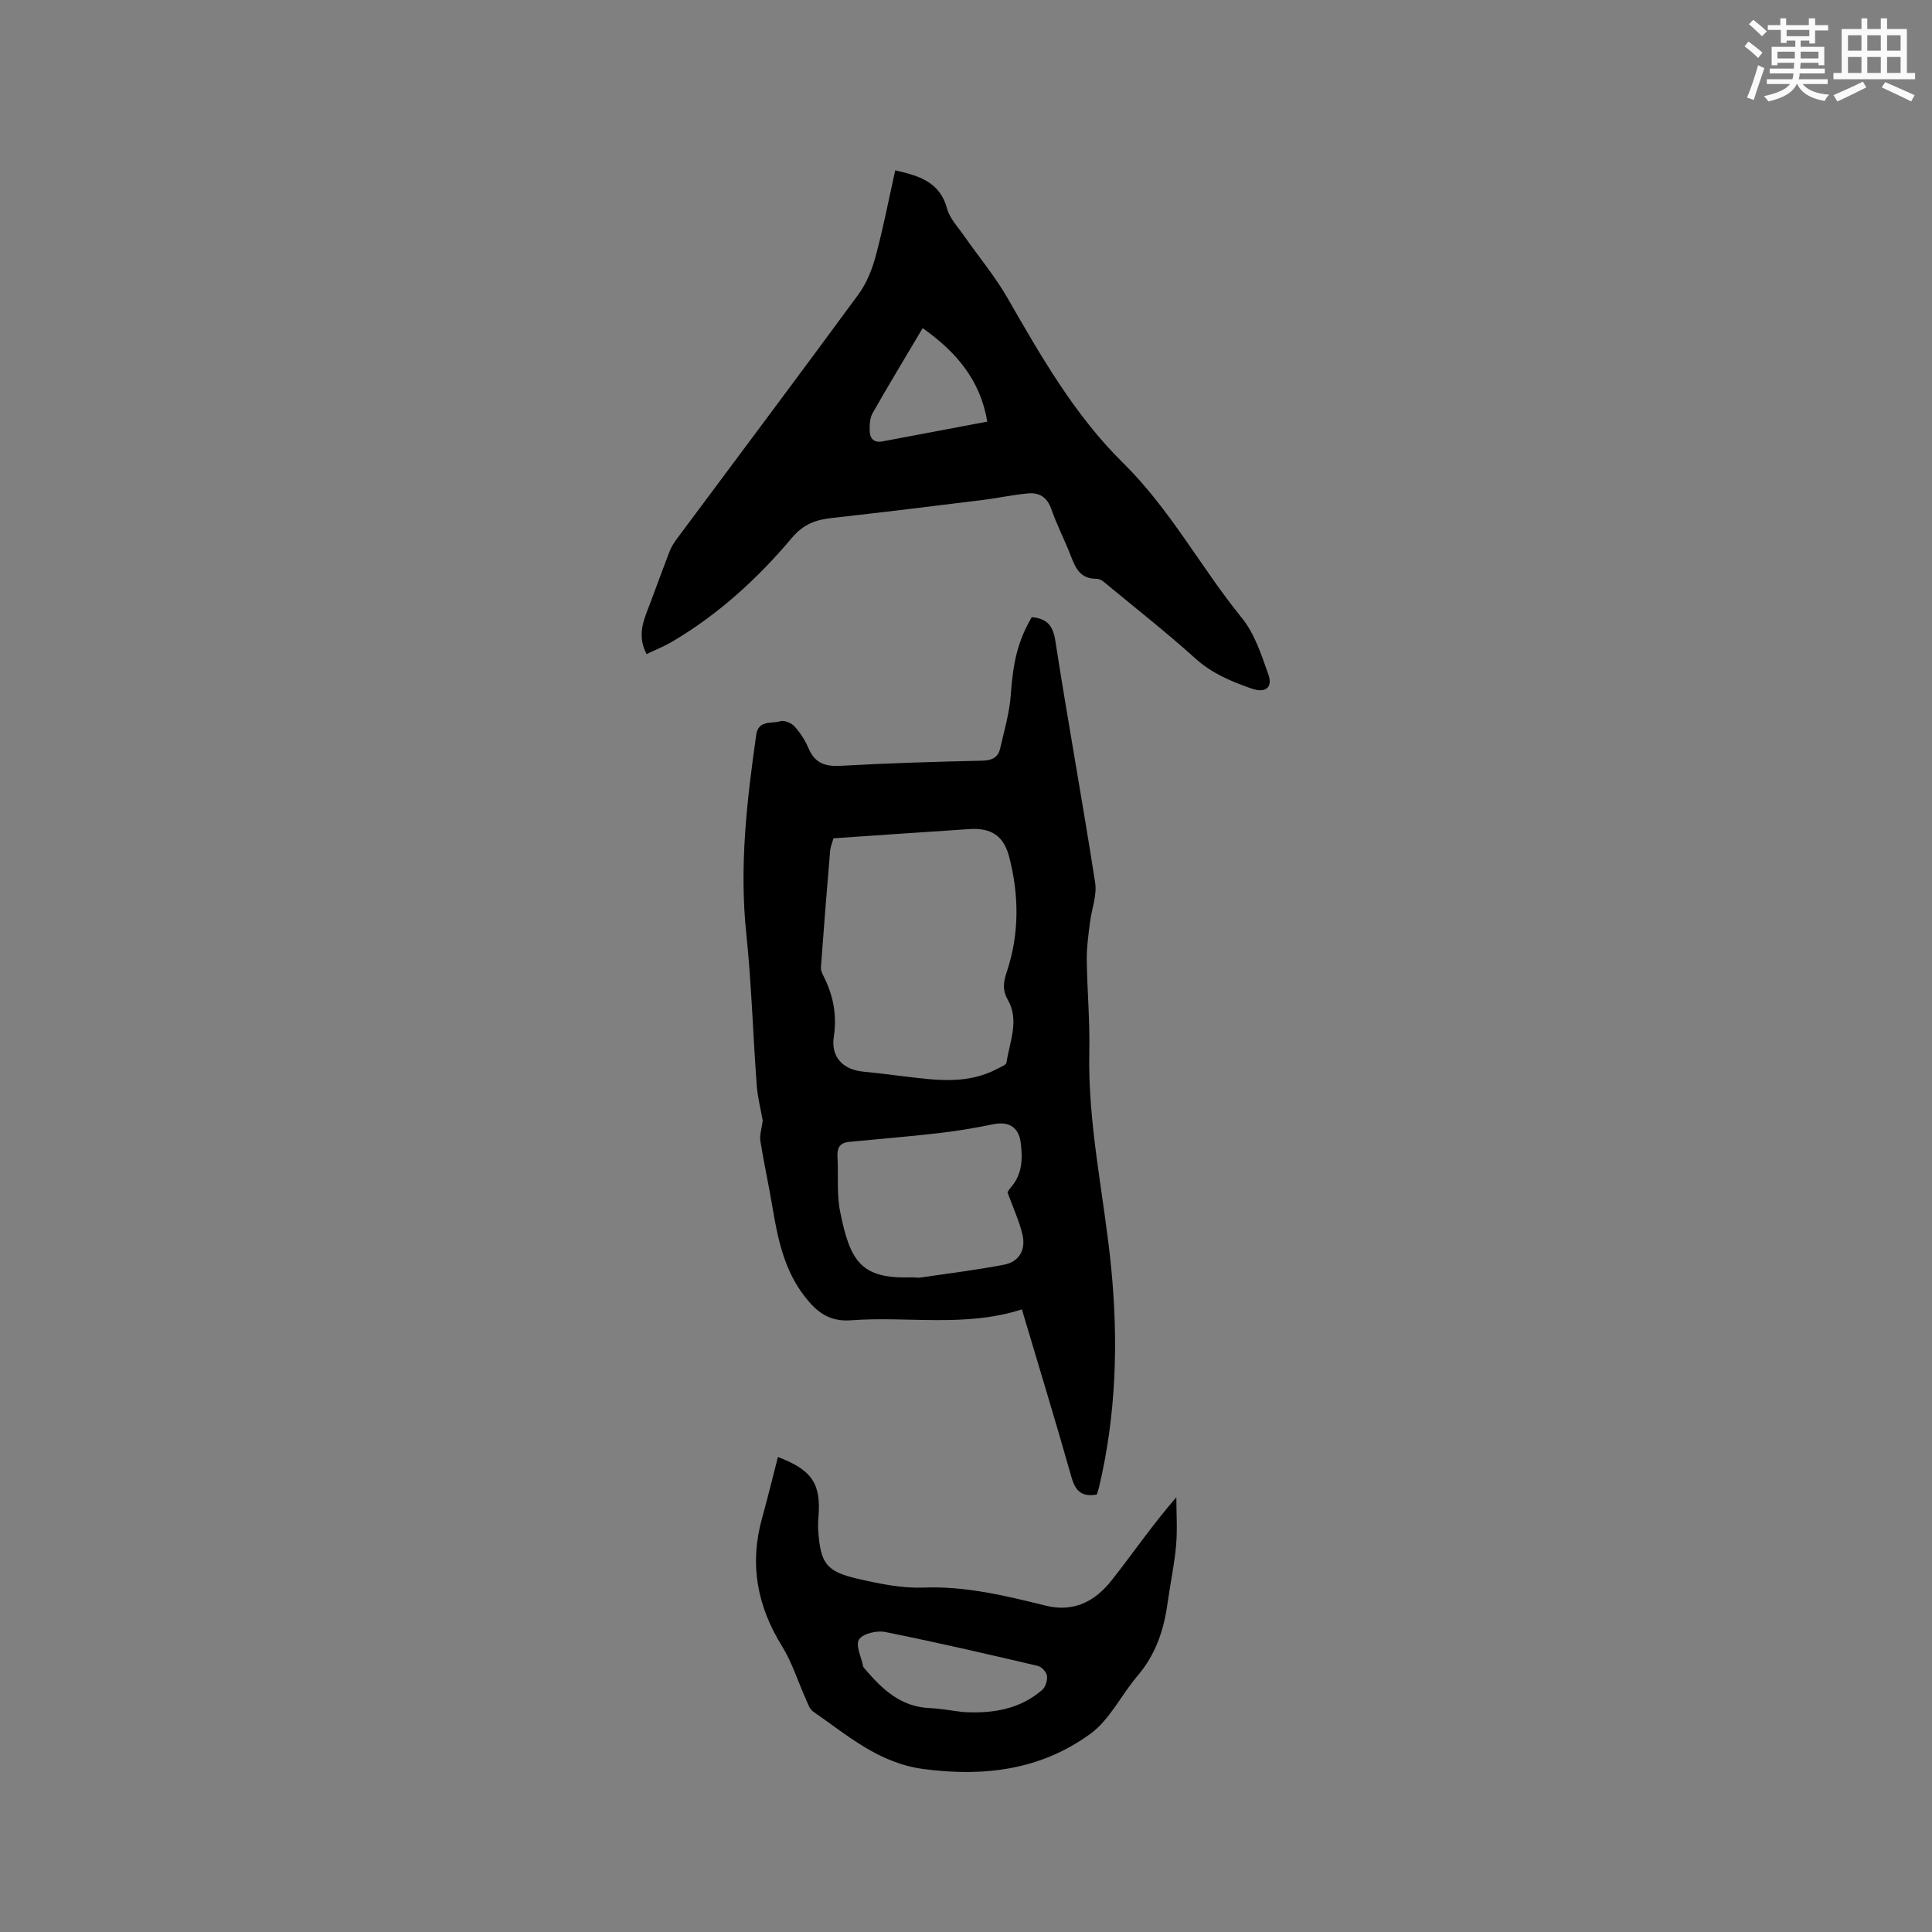
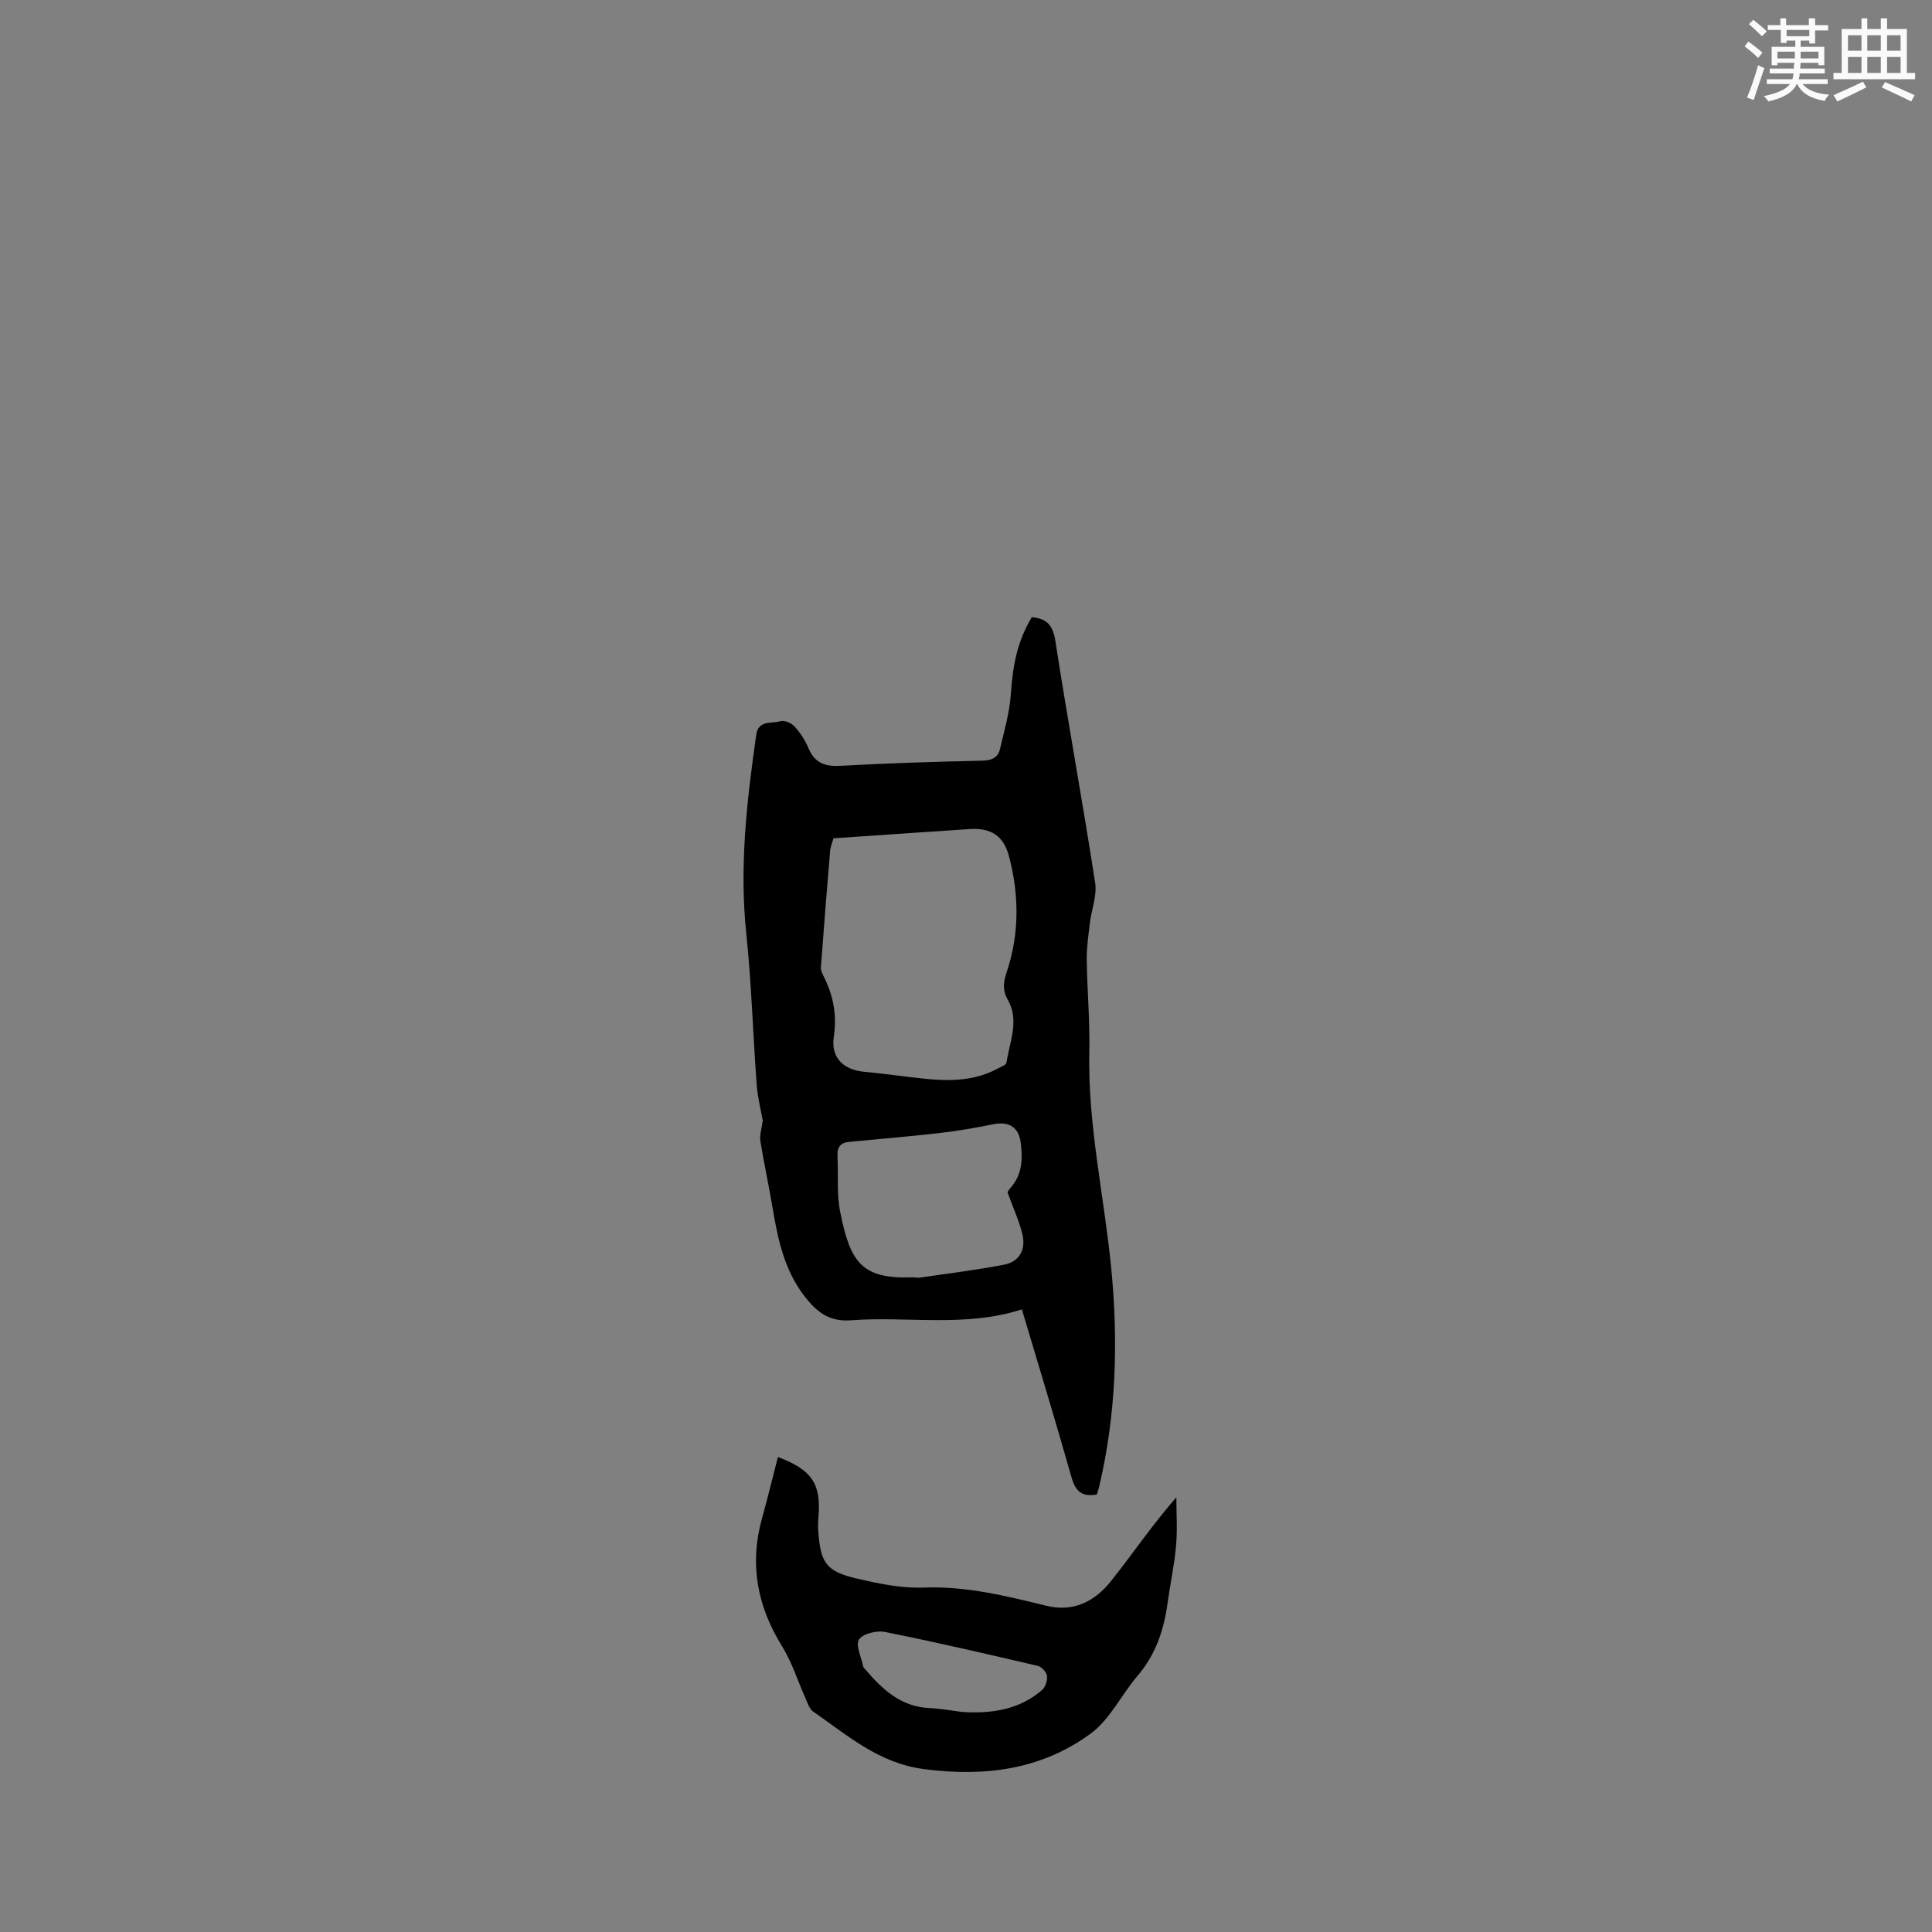
<svg xmlns="http://www.w3.org/2000/svg" enable-background="new 0 0 400 400" viewBox="0 0 400 400">
  <rect x="0" y="0" width="400" height="400" fill="#808080" stroke="none" />
  <g fill="#010000">
    <path d="m227.08 309.43c-3.16.56-4.45-.77-5.25-3.62-3.25-11.49-6.75-22.91-10.26-34.72-11.71 3.79-23.63 1.38-35.38 2.26-4.62.35-7.21-1.82-9.71-5.09-4.16-5.45-5.46-11.83-6.55-18.33-.77-4.59-1.77-9.15-2.51-13.74-.18-1.15.26-2.41.5-4.2-.35-1.99-1.04-4.65-1.25-7.34-.78-10.45-1.07-20.95-2.16-31.36-1.46-13.87.11-27.49 2.06-41.15.45-3.15 3.19-2.25 4.97-2.82.81-.26 2.31.36 2.96 1.08 1.19 1.31 2.21 2.89 2.9 4.53 1.32 3.12 3.49 3.81 6.72 3.62 9.73-.55 19.47-.84 29.21-1.06 2.02-.04 3.31-.63 3.74-2.53.84-3.68 1.94-7.37 2.2-11.11.48-6.68 1.39-10.99 4.34-16.07 2.97.26 4.37 1.53 4.88 4.84 2.59 16.74 5.66 33.4 8.25 50.14.41 2.67-.77 5.57-1.1 8.38-.3 2.51-.67 5.03-.64 7.54.08 6.36.67 12.72.53 19.07-.34 15.15 3.08 29.89 4.54 44.84 1.48 15.2 1.02 30.26-2.49 45.16-.14.62-.36 1.2-.5 1.68zm-54.52-135.87c-.26.95-.62 1.75-.69 2.58-.68 8.05-1.32 16.1-1.91 24.15-.05.68.36 1.43.68 2.08 1.93 3.89 2.65 7.89 1.99 12.28-.63 4.23 1.89 6.83 6.23 7.24 2.84.27 5.68.64 8.51.98 6.53.79 13.07 1.7 19.24-1.66.64-.35 1.7-.71 1.77-1.19.64-4.32 2.71-8.75.3-12.98-1.23-2.15-.91-3.8-.22-5.88 2.61-7.84 2.53-15.85.48-23.75-1.15-4.45-3.81-6.04-8.22-5.76-9.28.61-18.56 1.26-28.16 1.91zm36.04 73.32c-.11.17.21-.5.69-1.04 2.41-2.74 2.45-6.02 2.03-9.32-.41-3.19-2.53-4.39-5.61-3.77-3.73.76-7.49 1.41-11.26 1.84-6.2.72-12.42 1.22-18.64 1.82-1.82.17-2.53 1.14-2.42 2.98.22 3.81-.19 7.72.54 11.41 2.1 10.5 4.37 14.02 14.91 13.66.53-.02 1.07.13 1.59.06 5.82-.85 11.67-1.57 17.45-2.68 3.19-.61 4.53-3.15 3.81-6.23-.65-2.77-1.88-5.4-3.09-8.73z" />
-     <path d="m133.87 135.42c-1.59-3.01-1.1-5.72-.04-8.48 1.63-4.23 3.15-8.5 4.78-12.73.37-.96.95-1.88 1.57-2.71 12.53-16.84 25.13-33.63 37.55-50.55 1.68-2.29 2.83-5.15 3.57-7.92 1.57-5.81 2.7-11.74 4.05-17.76 4.9 1.12 9.25 2.36 10.75 7.97.54 2.02 2.24 3.76 3.49 5.57 3.01 4.32 6.43 8.4 9.04 12.95 6.93 12.08 13.95 24.3 23.83 34.02 9.83 9.67 16.15 21.69 24.66 32.17 2.63 3.24 4.04 7.61 5.47 11.66.98 2.76-.59 3.95-3.46 2.95-4.19-1.46-8.21-3.13-11.64-6.23-5.74-5.18-11.83-9.98-17.8-14.9-.8-.66-1.76-1.61-2.64-1.6-3.38.05-4.37-2.19-5.36-4.76-1.25-3.26-2.89-6.38-4.03-9.67-.85-2.45-2.47-3.45-4.77-3.25-3.15.28-6.25.97-9.39 1.36-10.41 1.29-20.82 2.57-31.24 3.73-3.33.37-5.88 1.24-8.3 4.11-7.12 8.46-15.27 15.9-24.88 21.55-1.63.95-3.4 1.65-5.21 2.52zm57.16-67.49c-3.66 6.17-7.09 11.84-10.37 17.61-.57 1.01-.63 2.43-.6 3.65.04 1.59.85 2.54 2.68 2.19 7.12-1.36 14.26-2.69 21.67-4.09-1.46-8.58-6.33-14.34-13.38-19.36z" />
    <path d="m161.06 301.66c7.11 2.68 8.96 5.59 8.39 12.42-.08.95-.11 1.91-.04 2.85.46 6.7 1.64 8.43 8.1 9.92 4.48 1.03 9.16 2.02 13.7 1.84 8.75-.33 17.02 1.7 25.33 3.75 5.76 1.42 10.17-.91 13.53-5.15 4.46-5.62 8.5-11.59 13.48-17.29 0 3.35.24 6.72-.06 10.04-.36 4-1.22 7.95-1.77 11.94-.76 5.55-2.48 10.62-6.21 14.99-3.35 3.92-5.71 9.03-9.71 11.96-10.19 7.45-21.84 8.99-34.45 7.35-9.45-1.22-15.84-6.99-22.99-11.91-.76-.53-1.12-1.71-1.54-2.64-1.64-3.64-2.83-7.55-4.91-10.9-5.15-8.31-6.78-16.98-4.15-26.44 1.16-4.18 2.18-8.39 3.3-12.73zm38.33 52.8c6.01.34 11.68-.5 16.38-4.58.7-.6 1.12-2 .99-2.94-.11-.78-1.12-1.86-1.91-2.04-10.51-2.46-21.03-4.9-31.62-7.02-1.71-.34-4.61.35-5.38 1.56-.76 1.19.48 3.67.86 5.57.04.19.22.36.35.52 3.57 4.18 7.41 7.85 13.39 8.11 2.33.11 4.63.54 6.94.82z" />
  </g>
  <path d="m361.2 9.6.8-1c.9.7 1.9 1.4 2.9 2.3l-.9 1.1c-1-1-2-1.8-2.8-2.4zm.5 10.6c.9-2.1 1.6-4.3 2.3-6.7.4.2.8.4 1.3.6-.7 2.1-1.5 4.3-2.2 6.6zm.4-15.2.9-.9c1 .8 2 1.6 2.8 2.4l-1 1c-.9-.9-1.8-1.7-2.7-2.5zm12.5-1.2h1.2v1.4h2.7v1.1h-2.7v2.7h-1.2v-.6h-1.8v1.3h4.9v3.8h-1.2v-.5h-3.7c0 .4-.1.9-.1 1.2h5.1v1h-5.2c0 .5-.1.9-.2 1.2h6v1h-5.2c1.1 1.3 2.9 2 5.5 2.2-.4.4-.7.8-.9 1.3-2.9-.5-4.8-1.6-5.7-3.5h-.1c-.8 1.7-2.7 2.9-5.9 3.6-.2-.4-.6-.8-.9-1.1 2.8-.6 4.6-1.4 5.4-2.5h-4.8v-1h5.3c.1-.3.2-.7.2-1.2h-4.9v-1h5c0-.4 0-.8.1-1.2h-3.5v.5h-1.2v-3.8h4.9v-1.3h-1.8v.5h-1.2v-2.7h-2.7v-1h2.6v-1.4h1.2v1.4h4.7v-1.4zm-6.6 8.3h3.6c0-.4 0-.9 0-1.4h-3.6zm1.9-4.6h4.7v-1.3h-4.7zm6.6 3.2h-3.7v1.4h3.7z" fill="#fafafb" />
  <path d="m385.3 3.8h1.3v2.2h2.8v-2.2h1.3v2.2h4.1v9.1h1.7v1.3h-16.9v-1.3h1.7v-9.1h4.1v-2.2zm.4 13.1.7 1.2c-1.8.9-3.8 1.9-6 2.9-.2-.4-.5-.8-.8-1.3 2.3-1 4.3-1.9 6.1-2.8zm-3.1-6.4h2.8v-3.2h-2.8zm0 4.6h2.8v-3.3h-2.8zm4-4.6h2.8v-3.2h-2.8zm0 4.6h2.8v-3.3h-2.8zm3.7 1.9c2.1.9 4.1 1.8 6.1 2.7l-.7 1.3c-2.2-1.1-4.2-2-6.1-2.9zm3.2-9.7h-2.8v3.2h2.8zm-2.8 7.8h2.8v-3.3h-2.8z" fill="#fafafb" />
</svg>